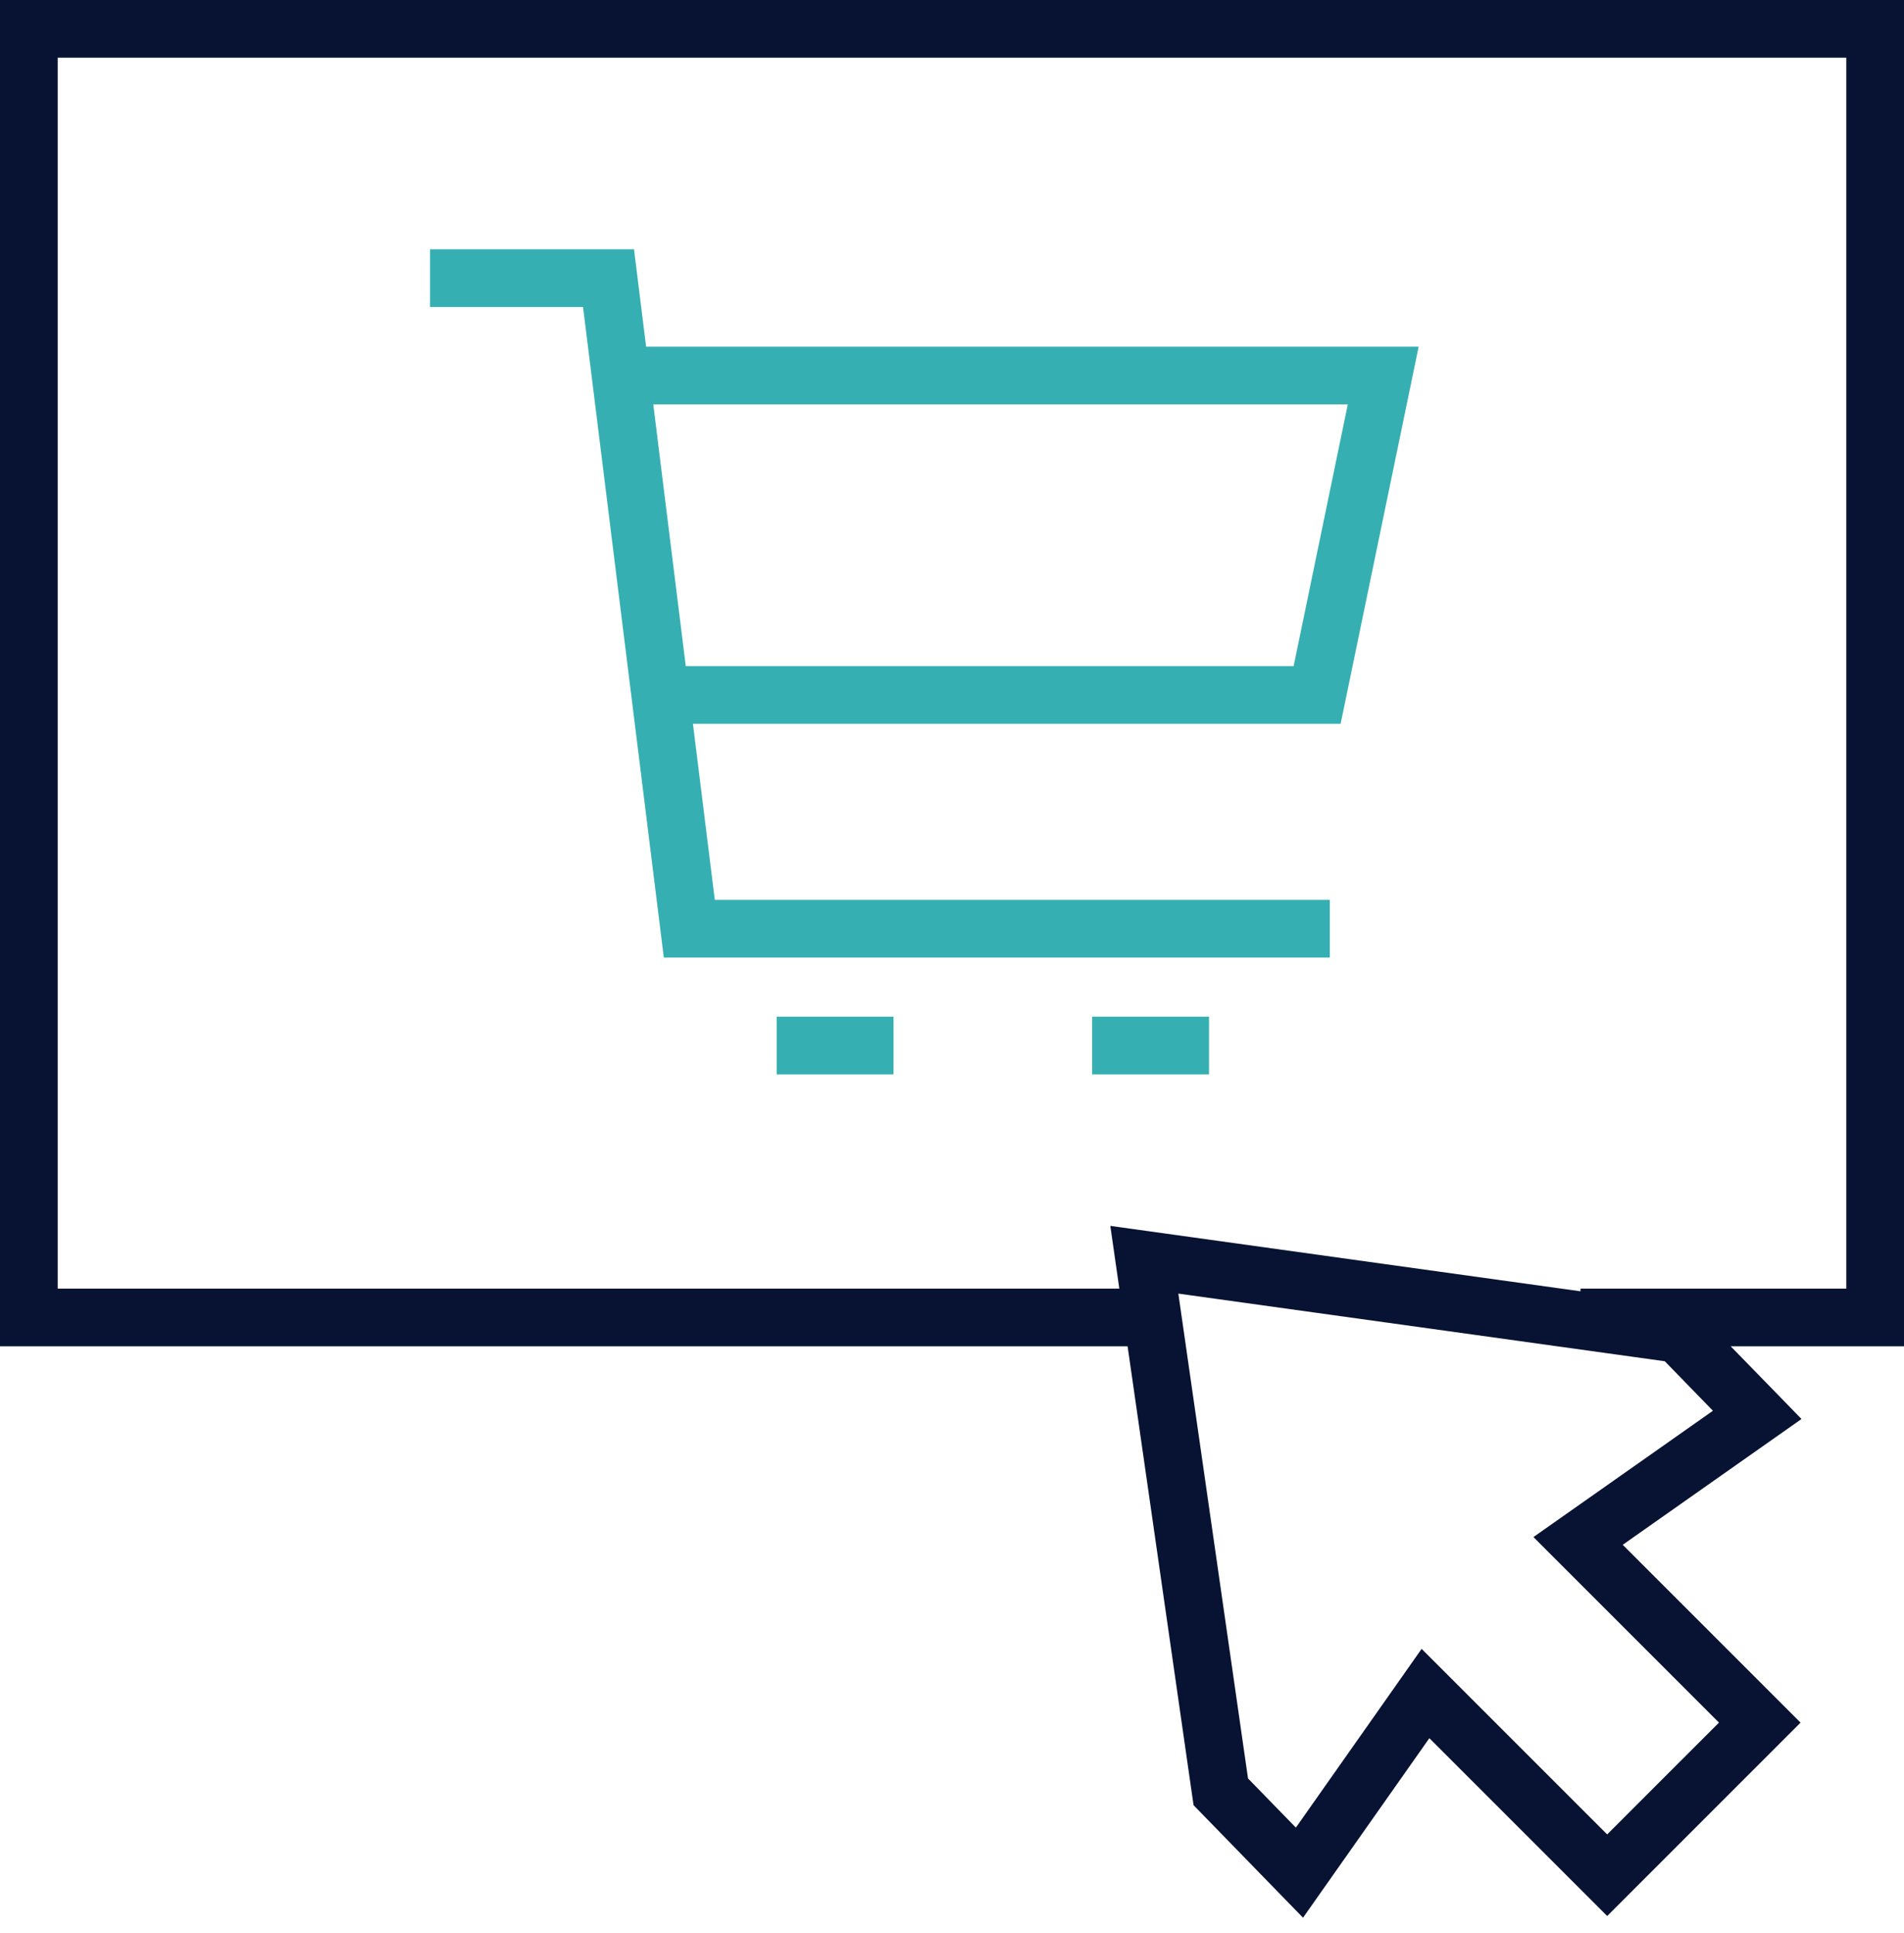
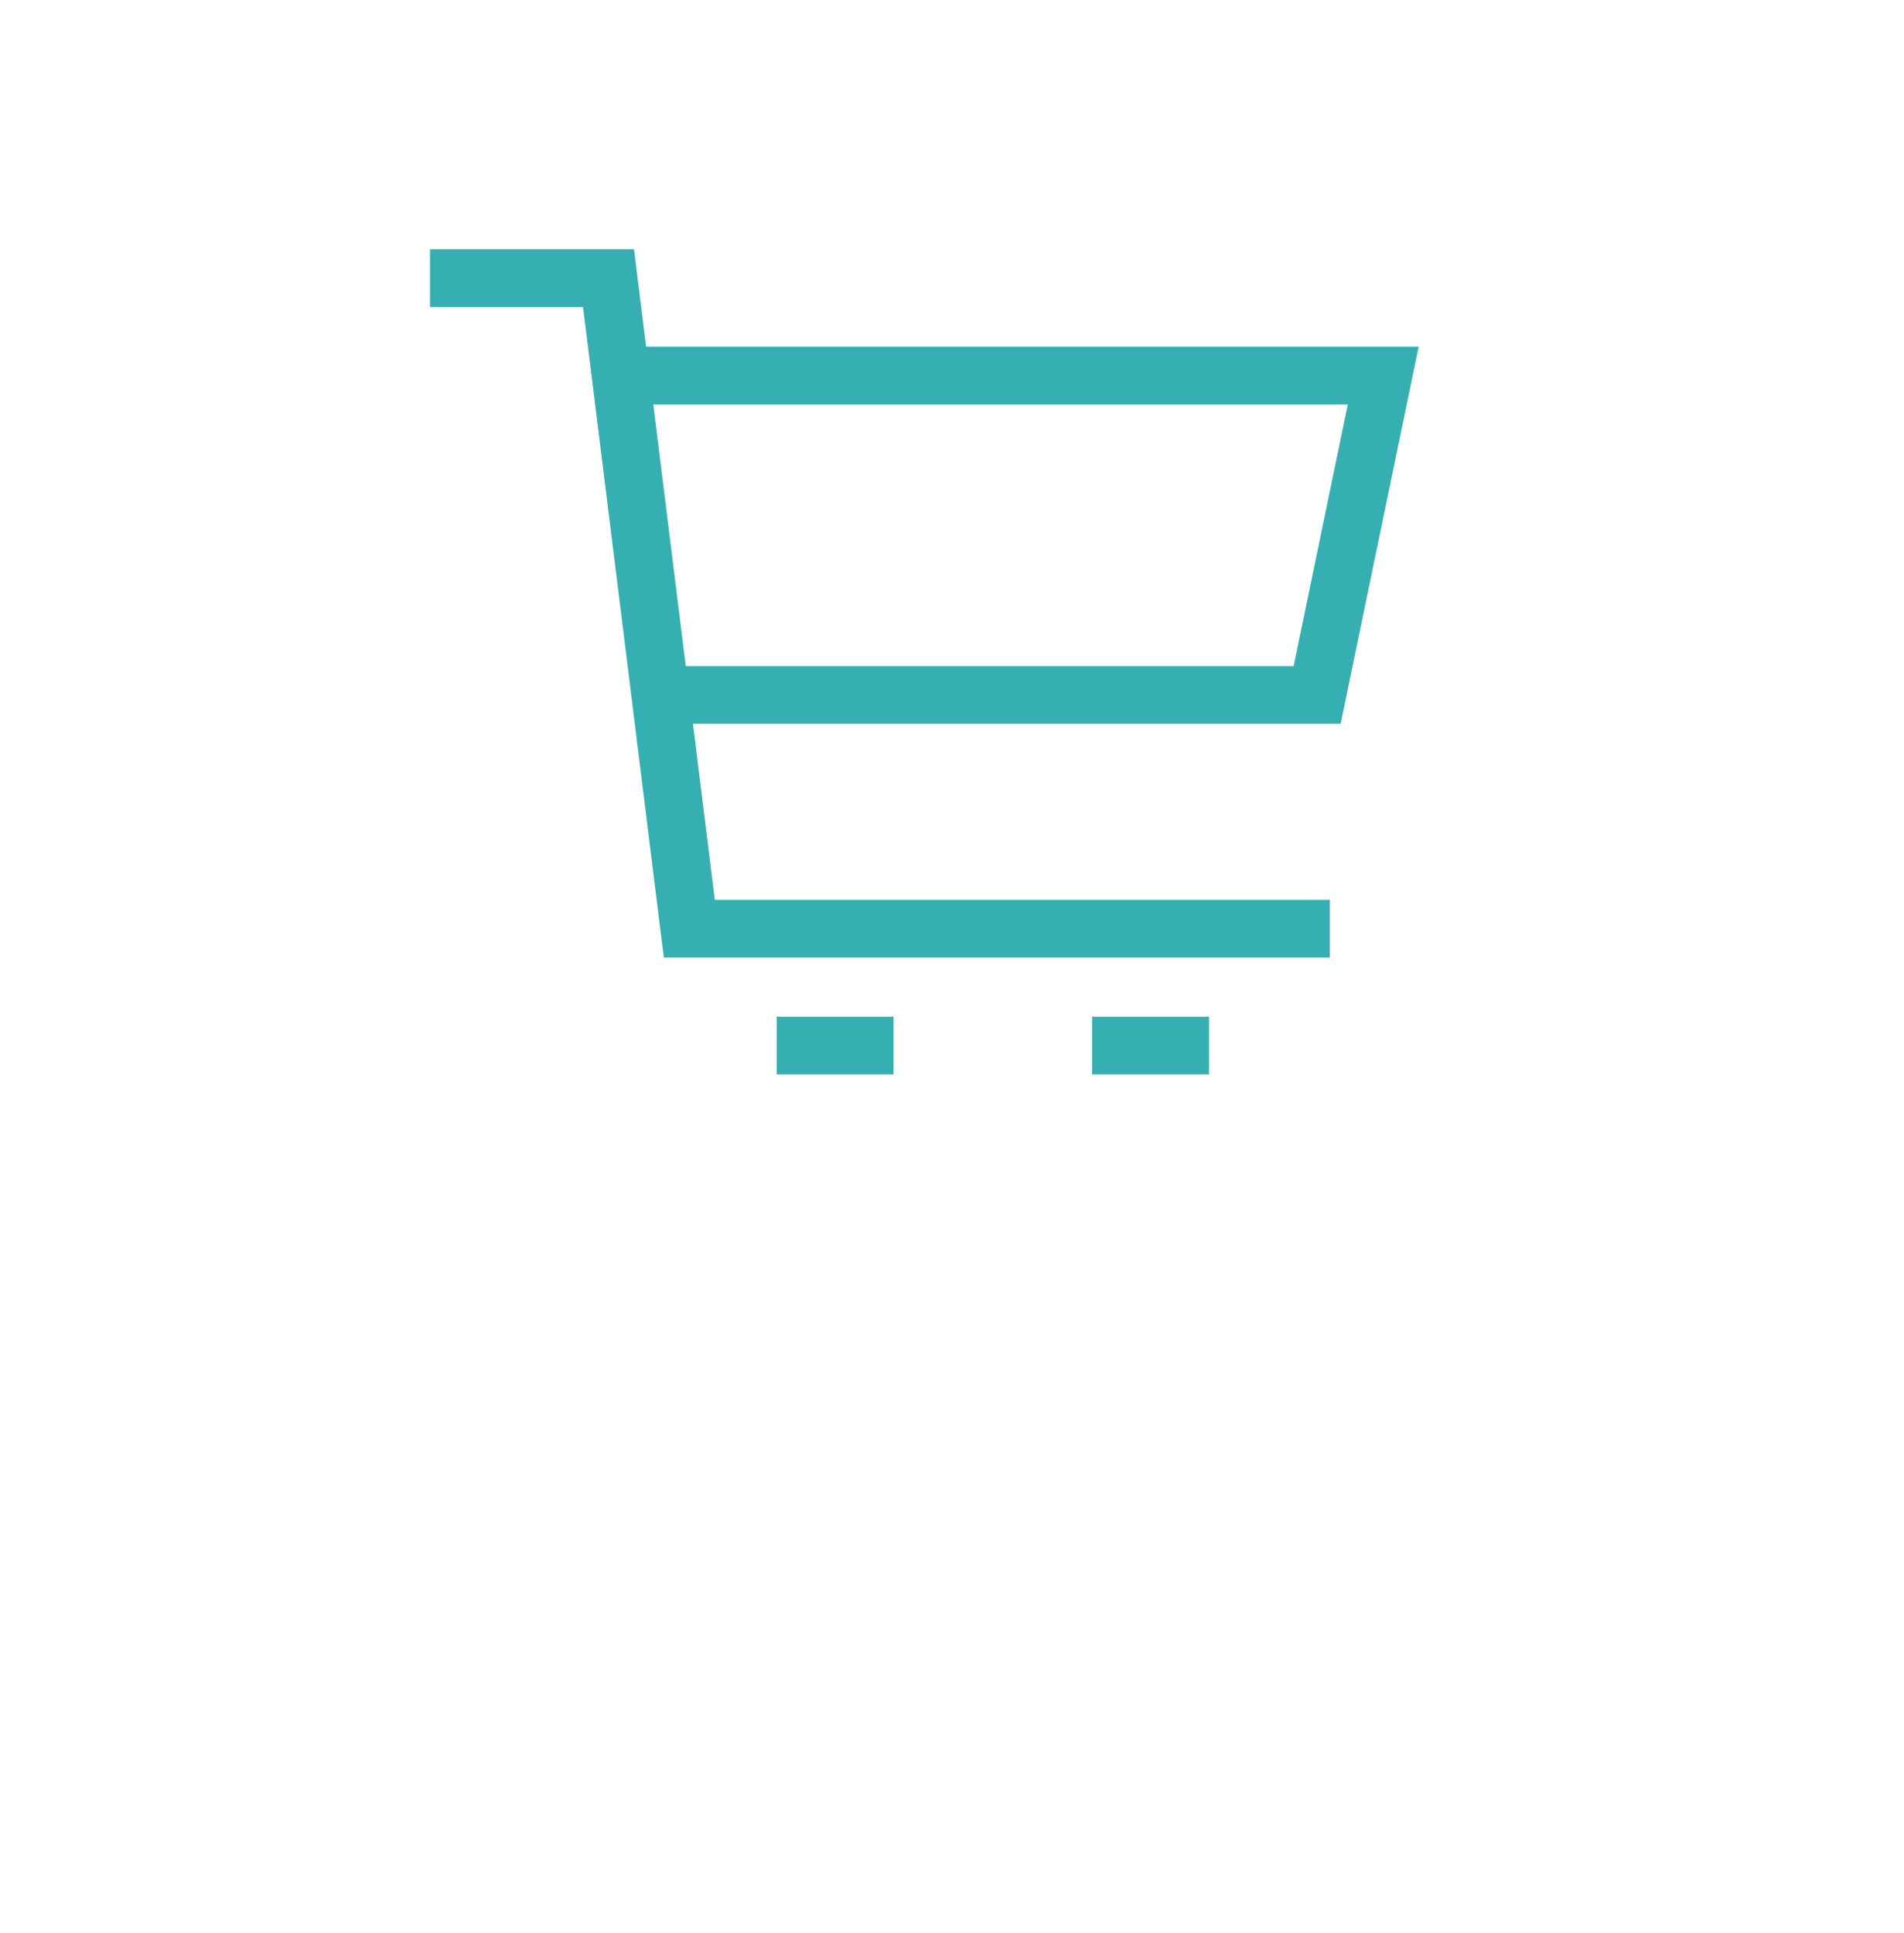
<svg xmlns="http://www.w3.org/2000/svg" width="66" height="67" viewBox="0 0 66 67" fill="none">
-   <path fill-rule="evenodd" clip-rule="evenodd" d="M1 0H0V1V45.667V46.667H1H39.087L41.327 62.252L41.374 62.574L41.601 62.807L44.327 65.609L45.168 66.473L45.862 65.487L49.547 60.25L55.004 65.707L55.711 66.414L56.418 65.707L59.063 63.062L61.707 60.418L62.414 59.711L61.707 59.004L56.25 53.547L61.487 49.862L62.447 49.187L61.629 48.346L59.993 46.667H65H66V45.667V1V0H65H1ZM54.787 44.76V44.667H64V2H2V44.667H38.8L38.677 43.809L38.488 42.493L39.804 42.676L54.787 44.76ZM43.261 61.646L40.846 44.84L57.708 47.185L59.377 48.901L54.127 52.595L53.154 53.279L53.995 54.12L59.586 59.711L57.648 61.648L57.648 61.648L55.711 63.586L50.12 57.995L49.279 57.154L48.595 58.127L44.92 63.35L43.261 61.646Z" fill="#081333" />
  <path d="M14.906 9.642H21.094L23.894 32.191H46.096" stroke="#36AFB2" stroke-width="2" stroke-miterlimit="10" />
  <path d="M23.276 24.089H45.657L47.948 13.017H21.926" stroke="#36AFB2" stroke-width="2" stroke-miterlimit="10" />
  <path d="M37.859 36.241H41.91" stroke="#36AFB2" stroke-width="2" stroke-miterlimit="10" />
  <path d="M26.922 36.241H30.973" stroke="#36AFB2" stroke-width="2" stroke-miterlimit="10" />
</svg>